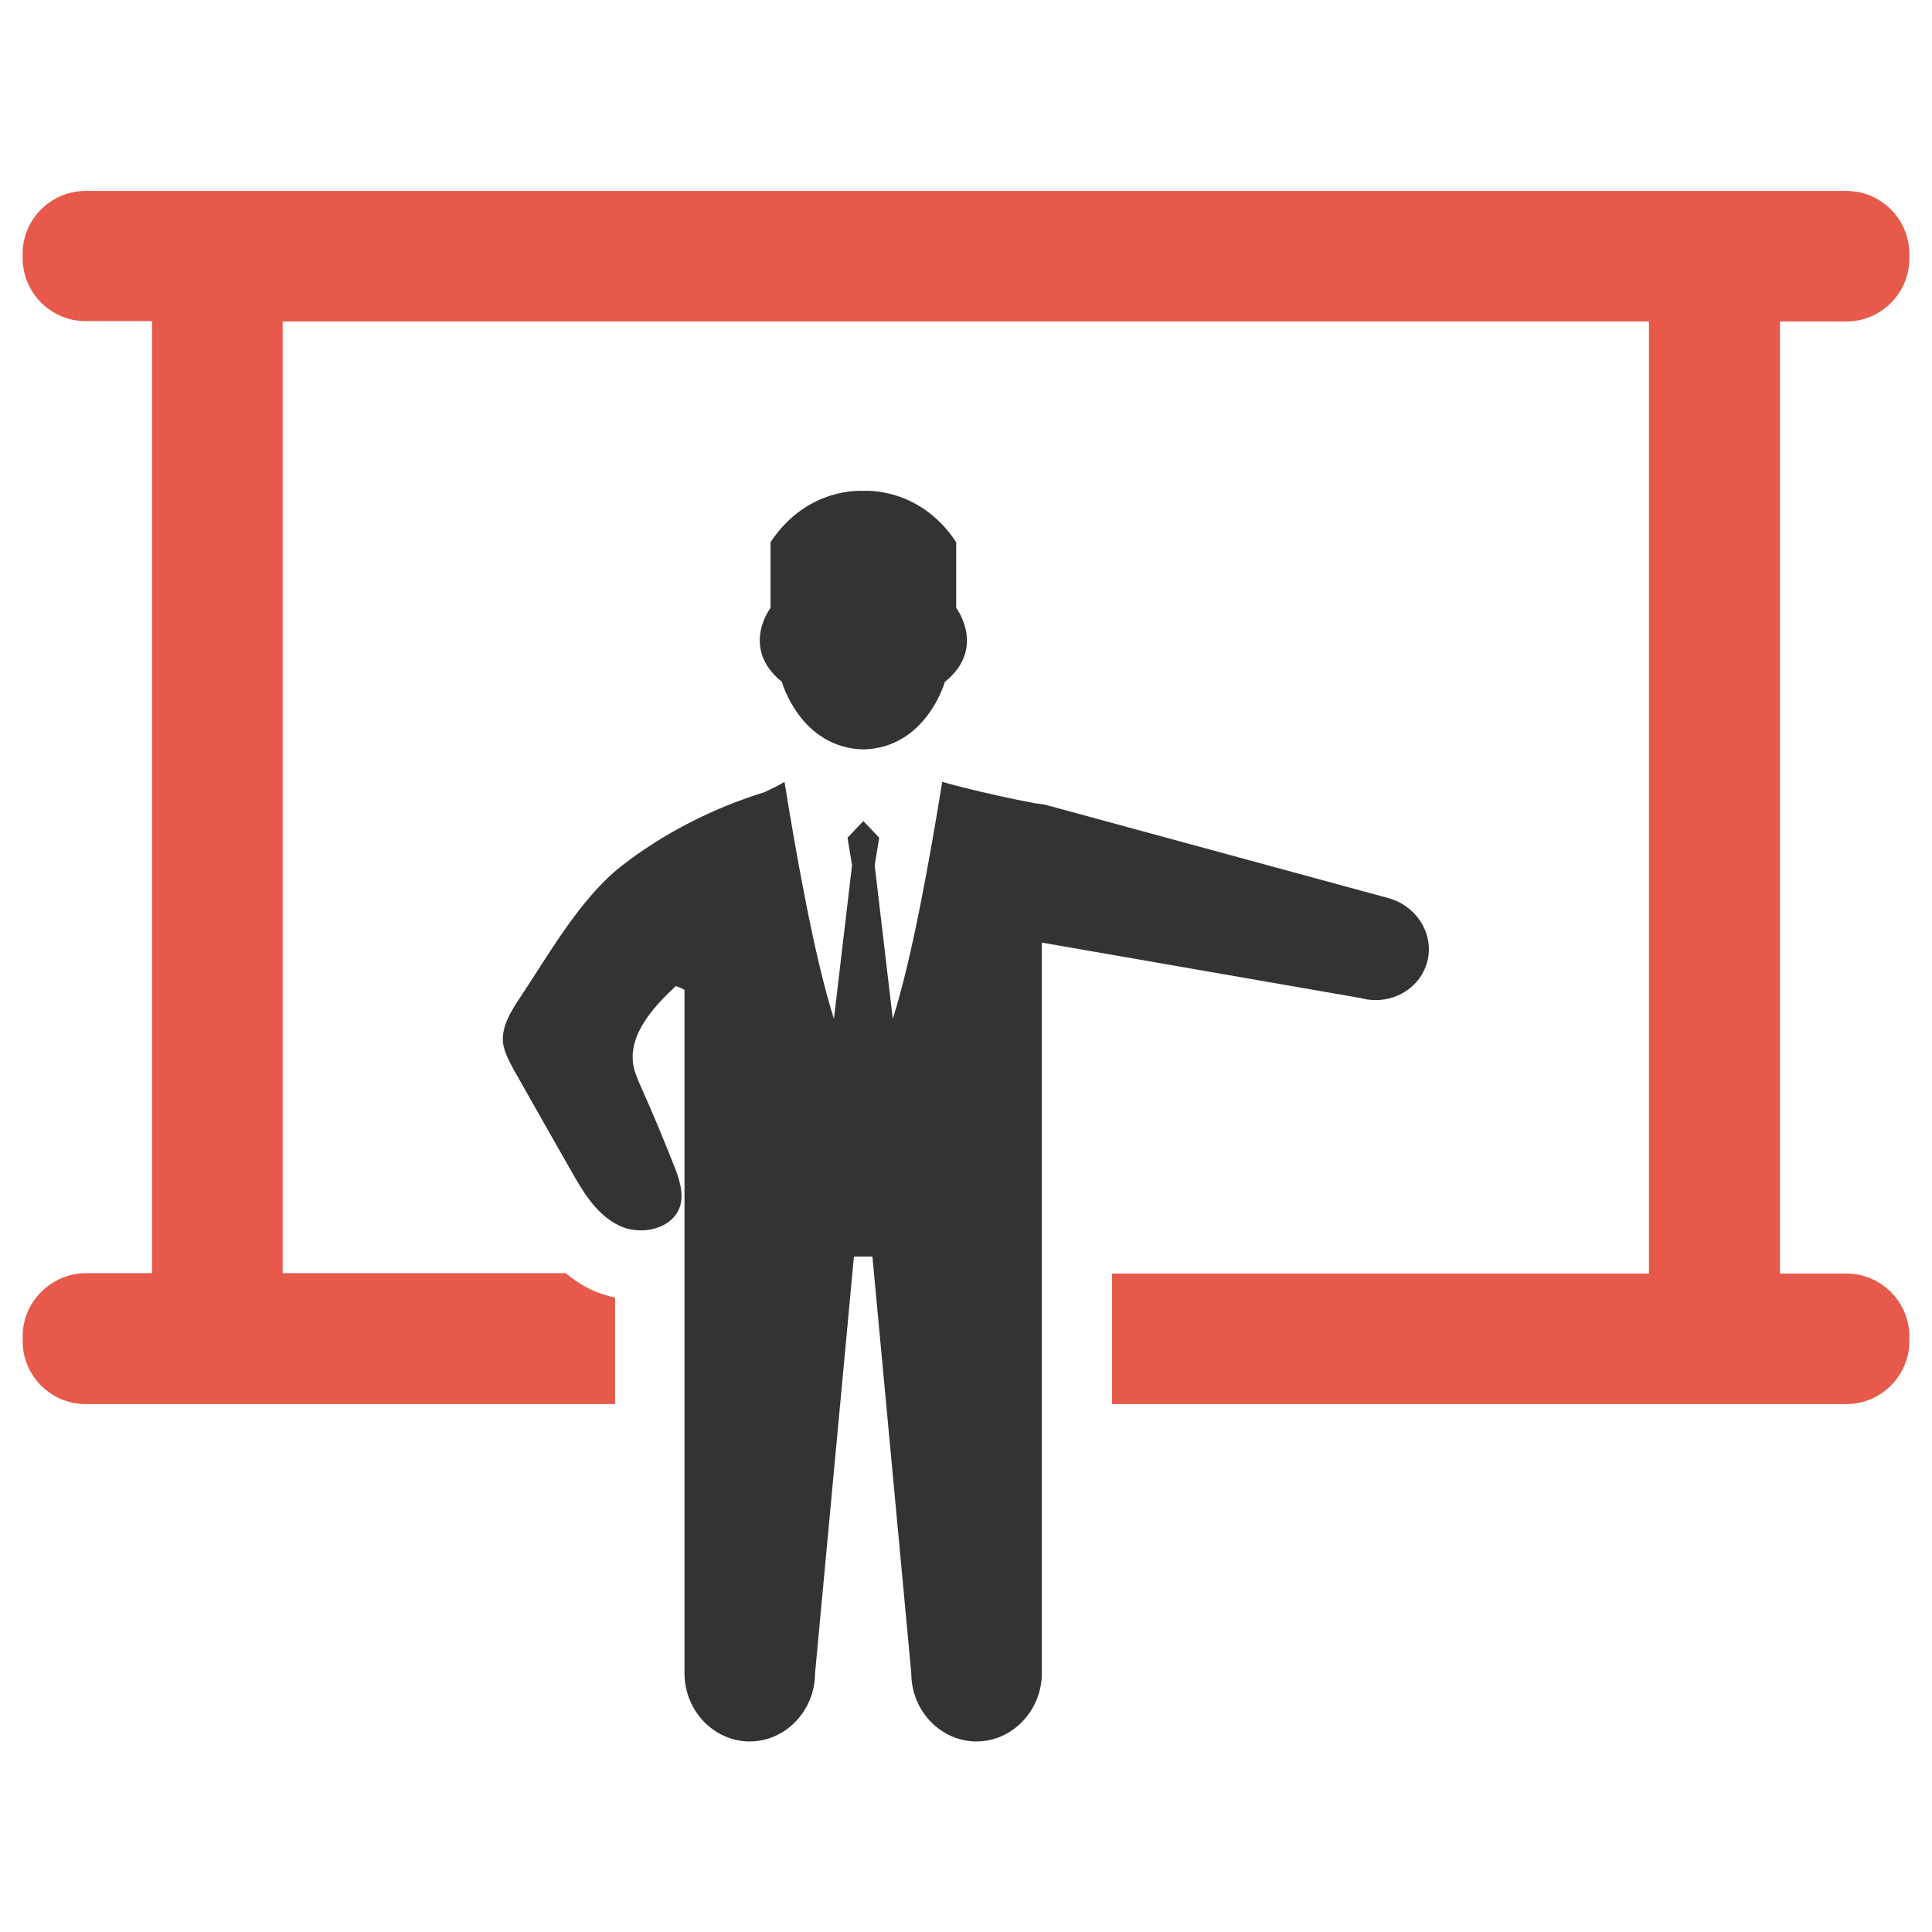
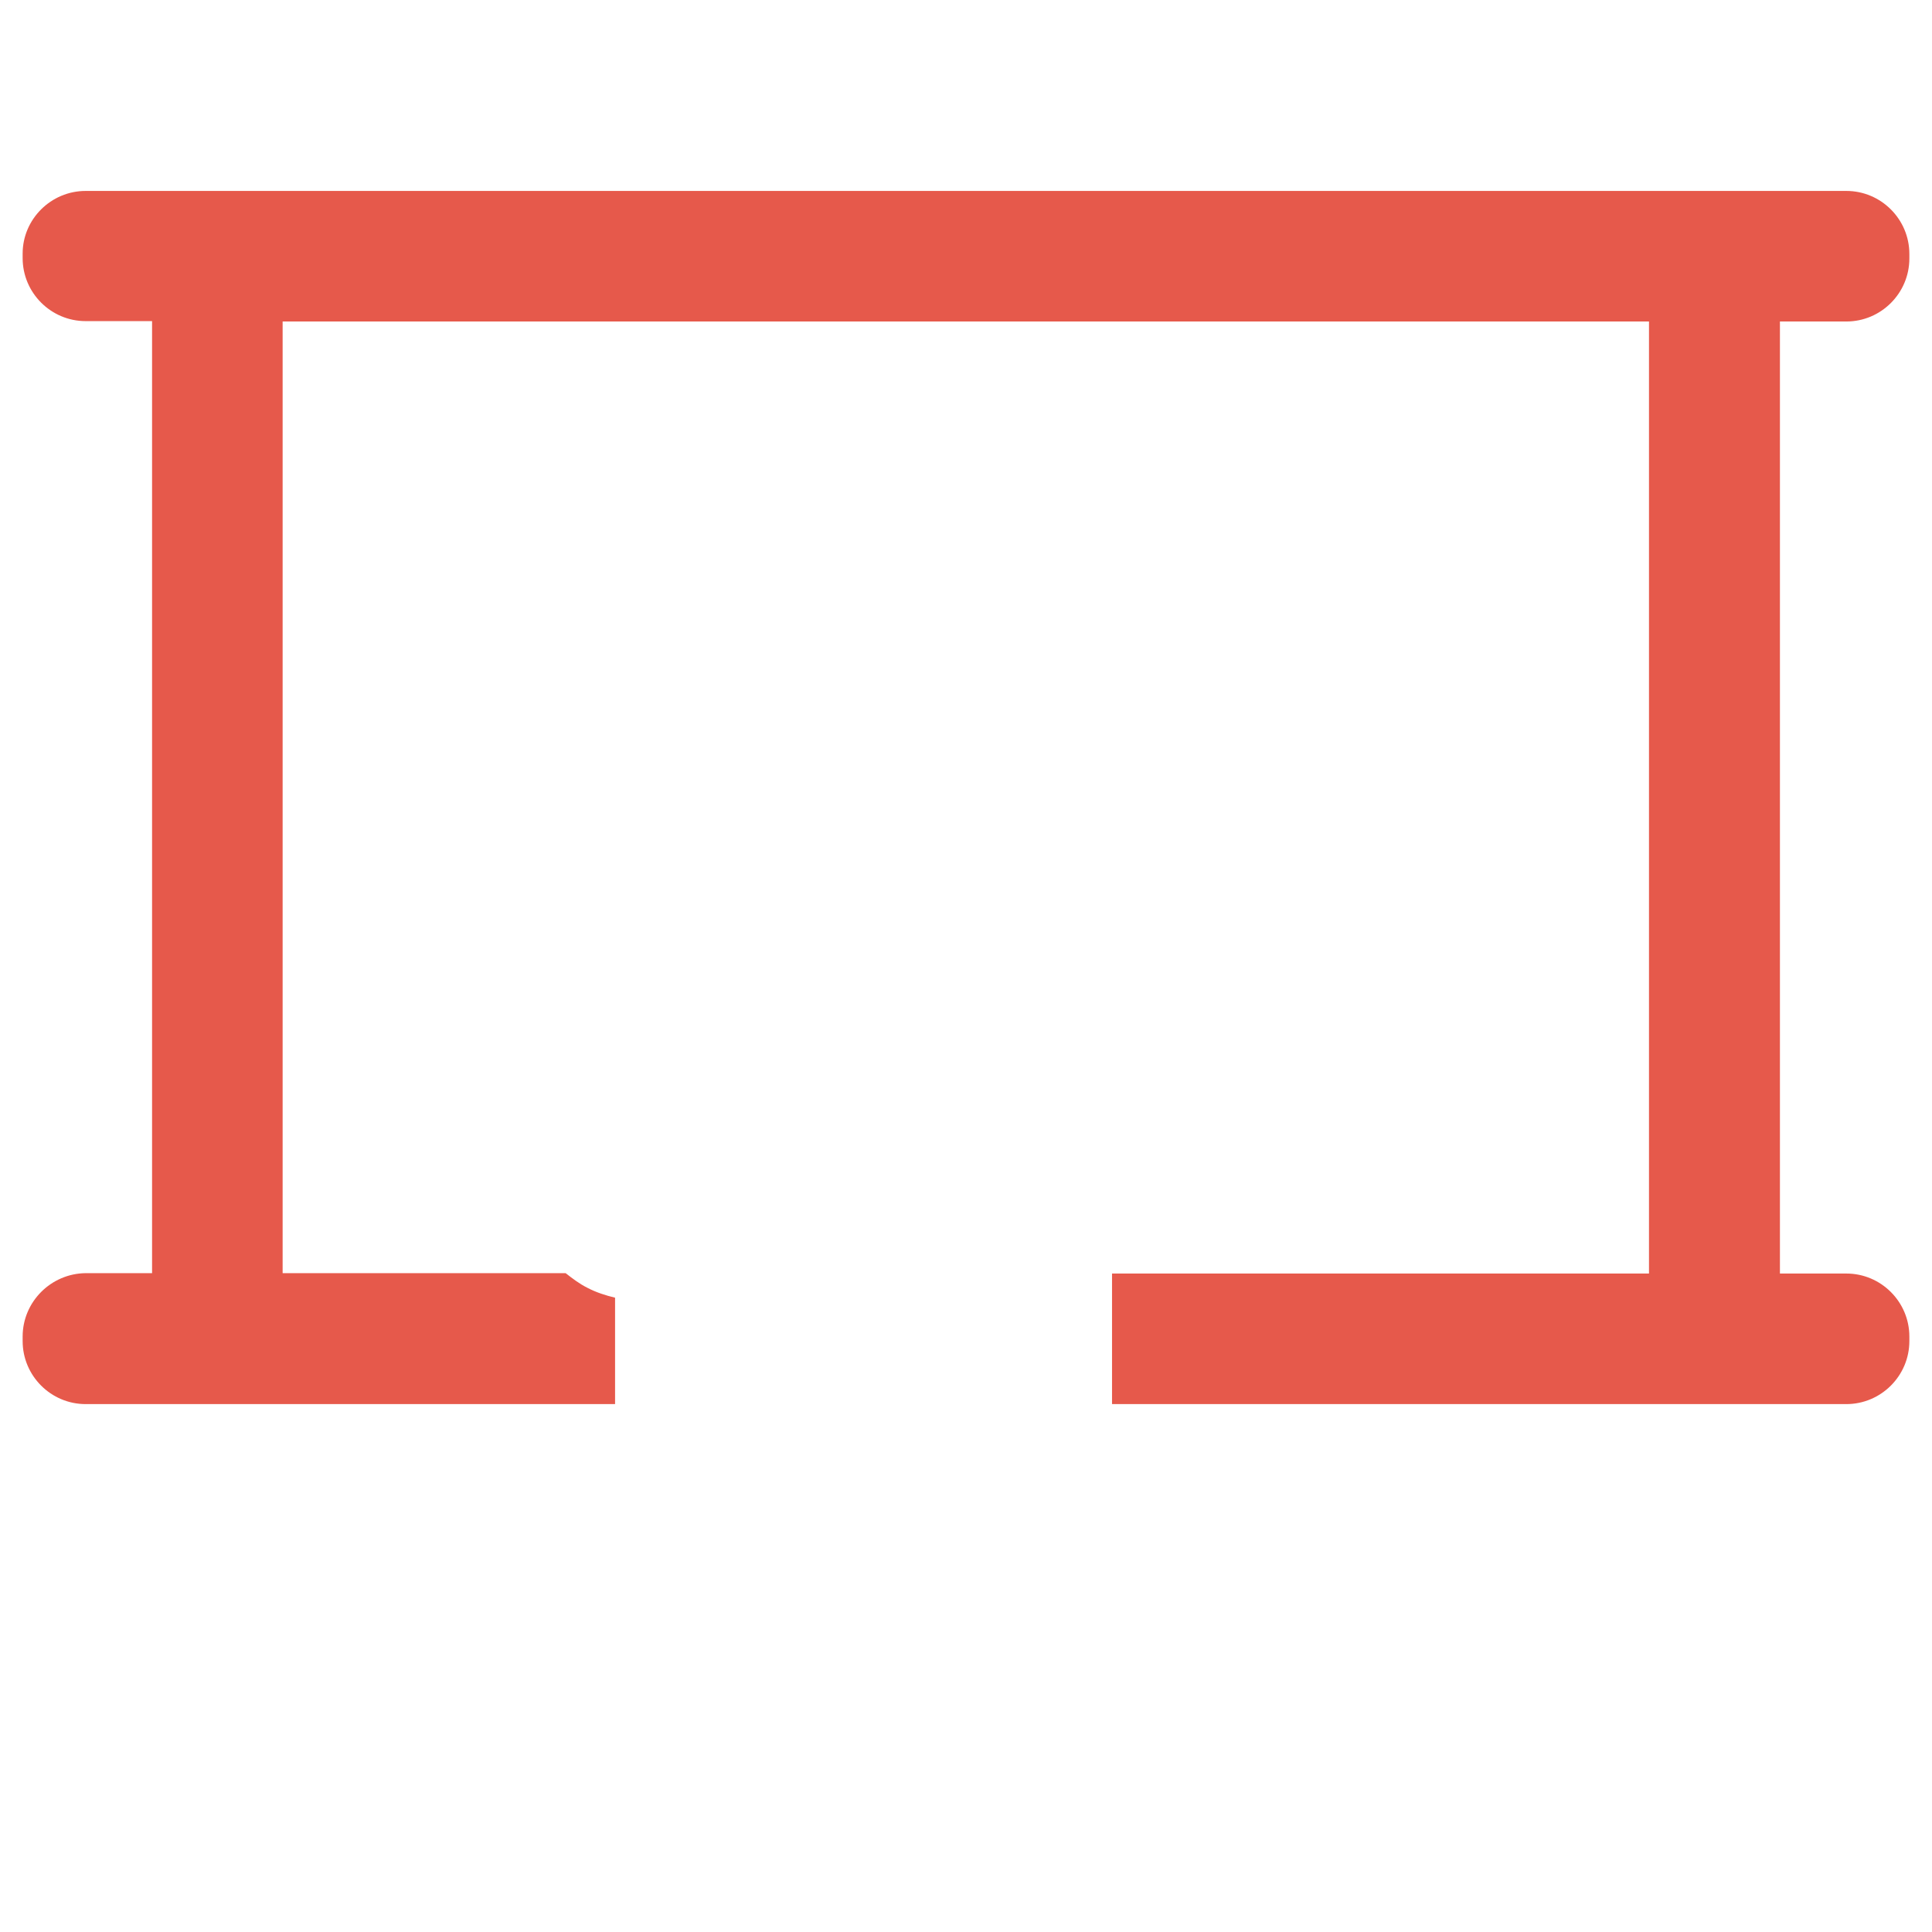
<svg xmlns="http://www.w3.org/2000/svg" version="1.1" id="Layer_1" x="0px" y="0px" viewBox="0 0 512 512" style="enable-background:new 0 0 512 512;" xml:space="preserve">
  <style type="text/css">
	.st0{fill-rule:evenodd;clip-rule:evenodd;fill:#333333;}
	.st1{fill:#E6594B;}
</style>
  <g>
    <g>
-       <path class="st0" d="M228.8,198.6c16.7-0.4,21.6-17.9,21.6-17.9c11.1-8.9,3-19.6,3-19.6v-17.4c-9.8-14.9-24.6-13.6-24.6-13.6    s-14.8-1.3-24.6,13.6v17.4c0,0-8.1,10.6,3,19.6C207.2,180.7,212.1,198.2,228.8,198.6z" />
-       <path class="st0" d="M367.9,238l-90.4-24.6c-1-0.3-2.1-0.4-3.1-0.5c-14.7-2.8-24.7-5.7-24.7-5.7c-2.9,17.9-7.8,46.2-13.1,62.8    l-4.8-40.7l1.2-7.3l-4.2-4.4l-4.2,4.4l1.2,7.3L221,270c-5.3-16.6-10.2-44.9-13.1-62.8c-1.6,1-3.4,1.8-5.2,2.7    c-13.6,4.2-26.7,10.8-38,19.6c-11,8.6-19.4,23.7-27.1,35.2c-2.3,3.5-4.7,7.4-4.3,11.6c0.3,2.5,1.6,4.8,2.8,7.1    c5,8.9,10.1,17.8,15.1,26.6c3.2,5.7,6.8,11.8,12.7,14.7c5.9,3,14.6,1,16.4-5.3c0.9-3.4-0.3-7-1.6-10.3c-2.8-7.1-5.7-14.1-8.8-21    c-0.8-1.8-1.6-3.6-2-5.5c-1.6-8.2,5.1-15.6,11.2-21.3c0.8,0.3,1.5,0.6,2.3,1v41.4v22.6v6.7v110.4c0,10,7.8,18.1,17.3,18.1    c9.5,0,17.3-8.2,17.3-18.1l10.3-110.4h4.9l10.3,110.4c0,10,7.8,18.1,17.3,18.1c9.5,0,17.3-8.2,17.3-18.1V332.9v-6.7v-22.6v-20.5    v-33.3l84.5,14.7c7.7,2.1,15.6-2.2,17.6-9.5v0C380.2,247.8,375.6,240.1,367.9,238z" />
-     </g>
+       </g>
    <g>
      <path class="st1" d="M489.3,85.2c9.2,0,16.7-7.5,16.7-16.7v-1.2c0-9.2-7.5-16.7-16.7-16.7H344.9H167.1H22.7    C13.5,50.6,6,58.1,6,67.2v1.2c0,9.2,7.5,16.7,16.7,16.7h17.6v252.3H22.7C13.5,337.5,6,345,6,354.2v1.2c0,9.2,7.5,16.7,16.7,16.7    h140.3v-28.2c-2.5-0.6-5-1.4-7.3-2.6c-2.2-1.1-4-2.5-5.8-3.9h-75V85.2h70.4h221.3h70.4v252.3H294.7v34.6h194.6    c9.2,0,16.7-7.5,16.7-16.7v-1.2c0-9.2-7.5-16.7-16.7-16.7h-17.6V85.2H489.3z" />
    </g>
  </g>
</svg>